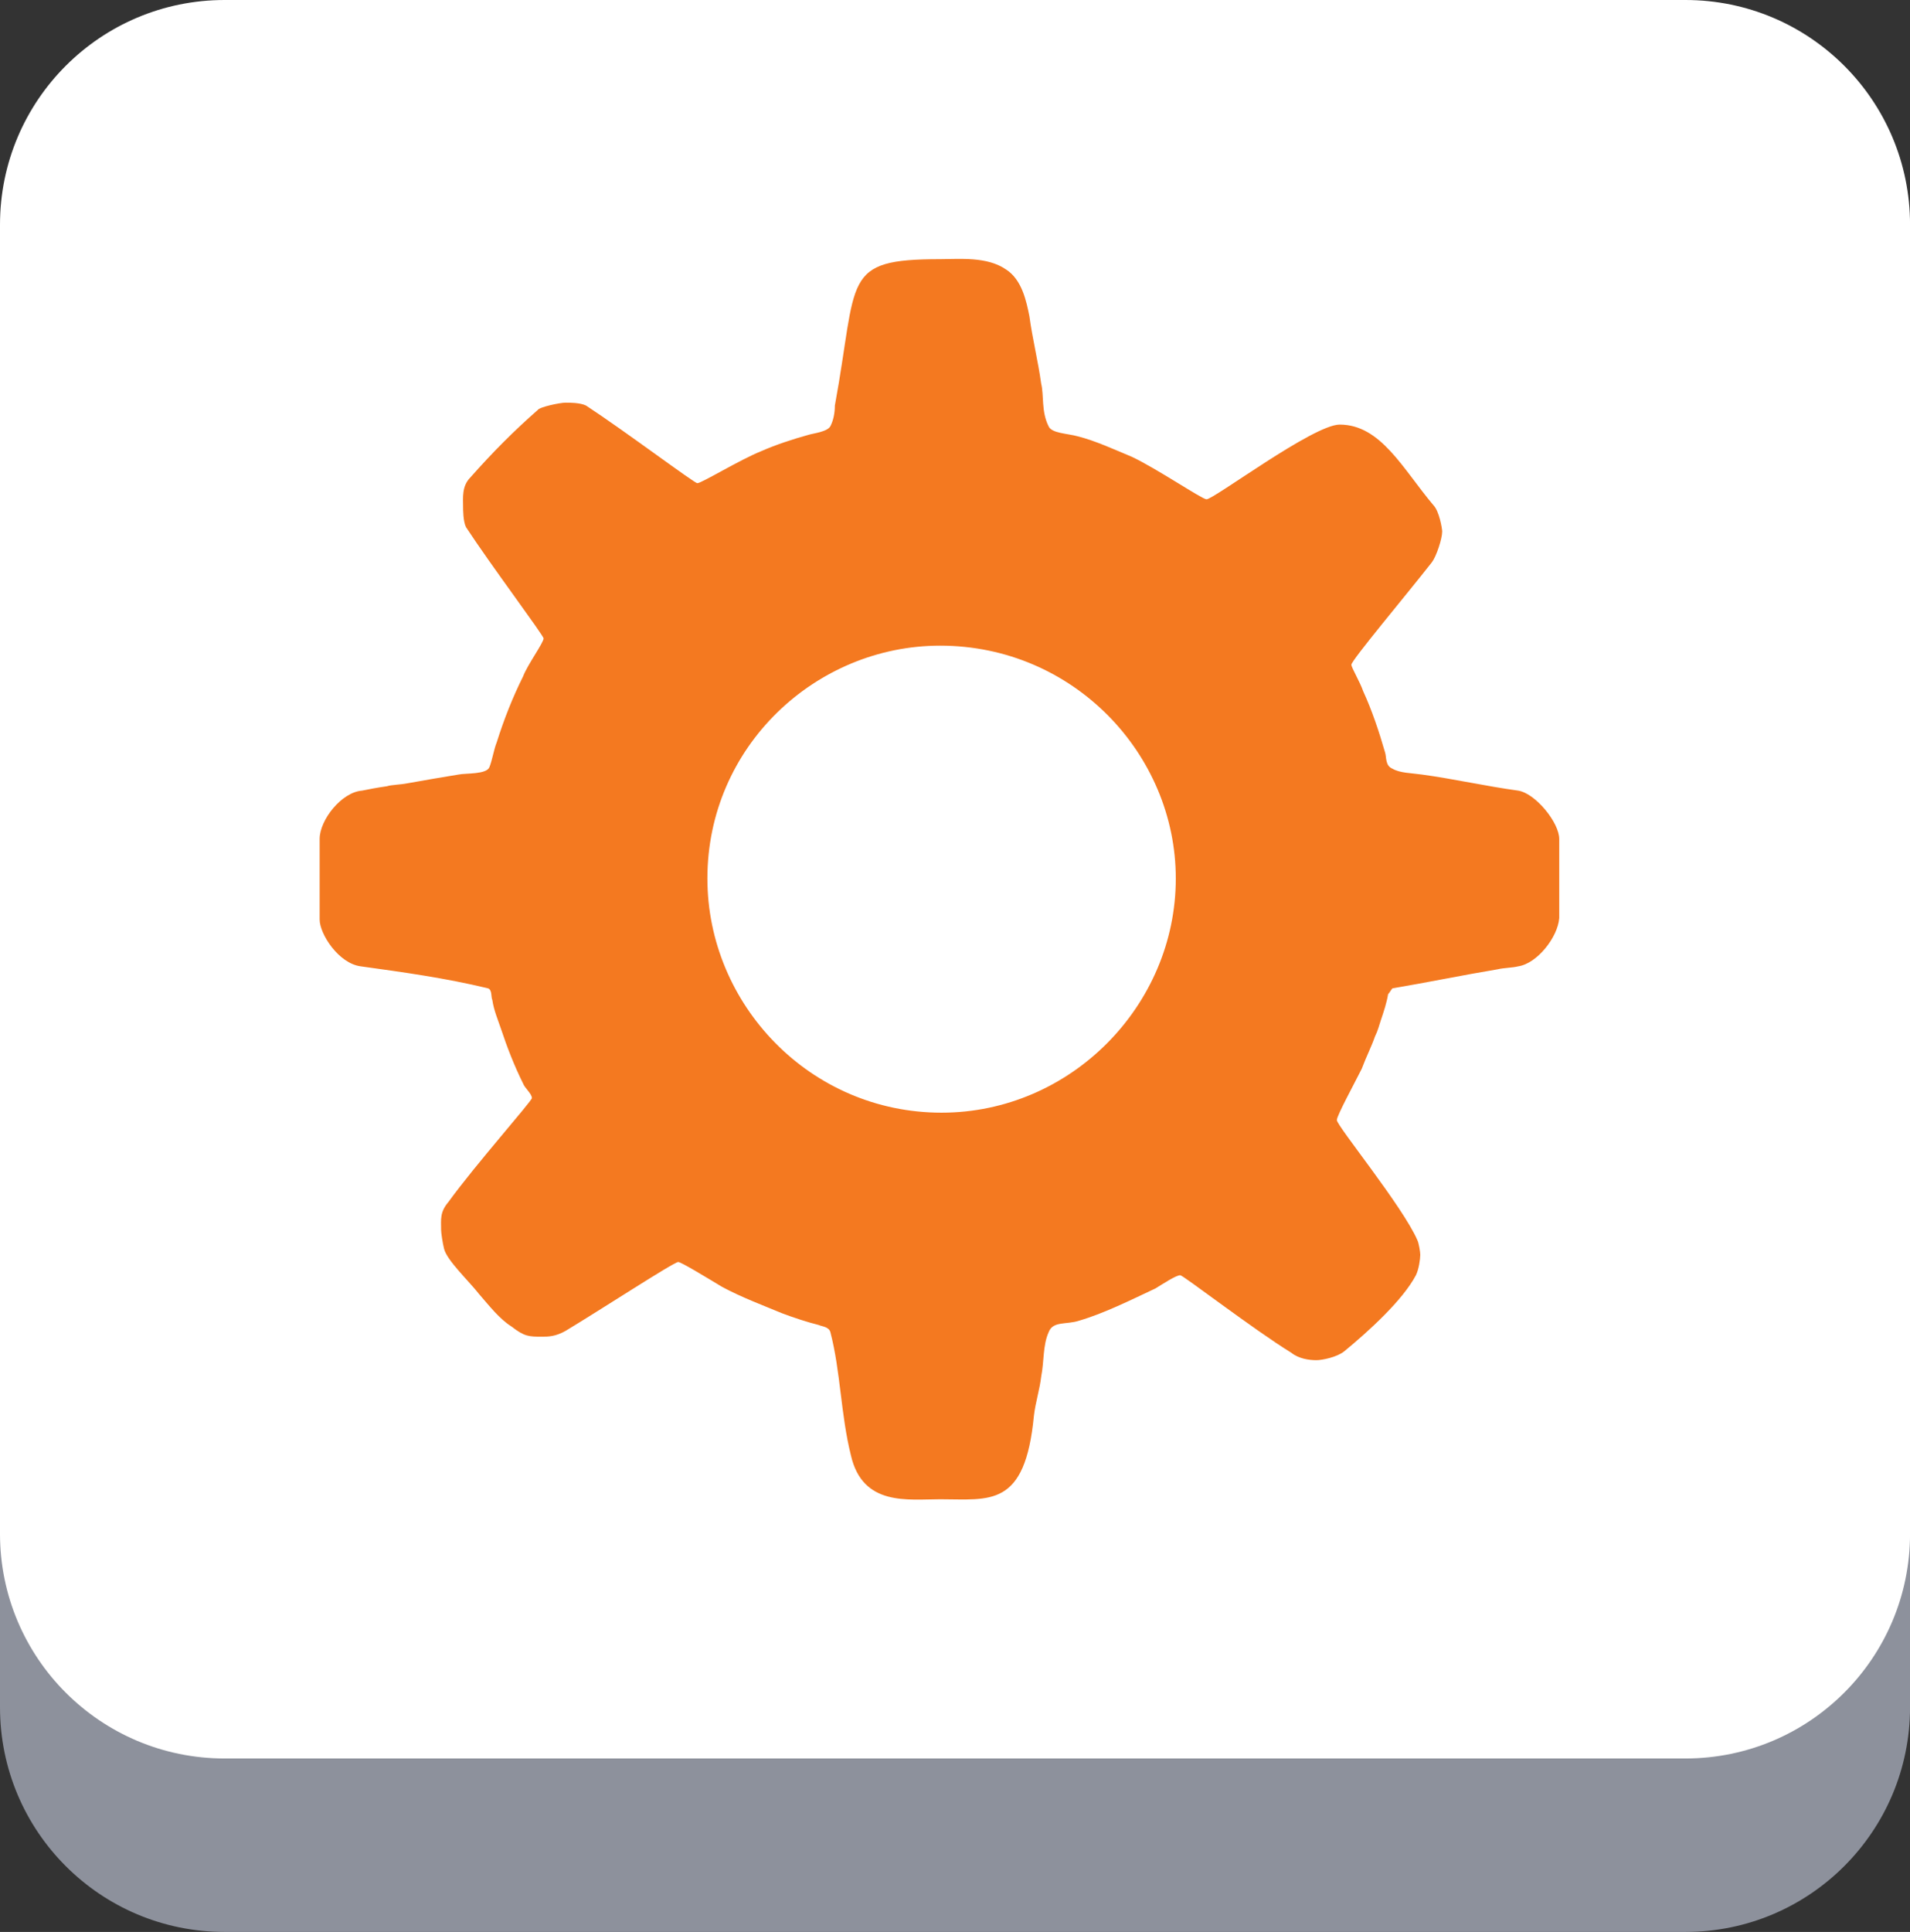
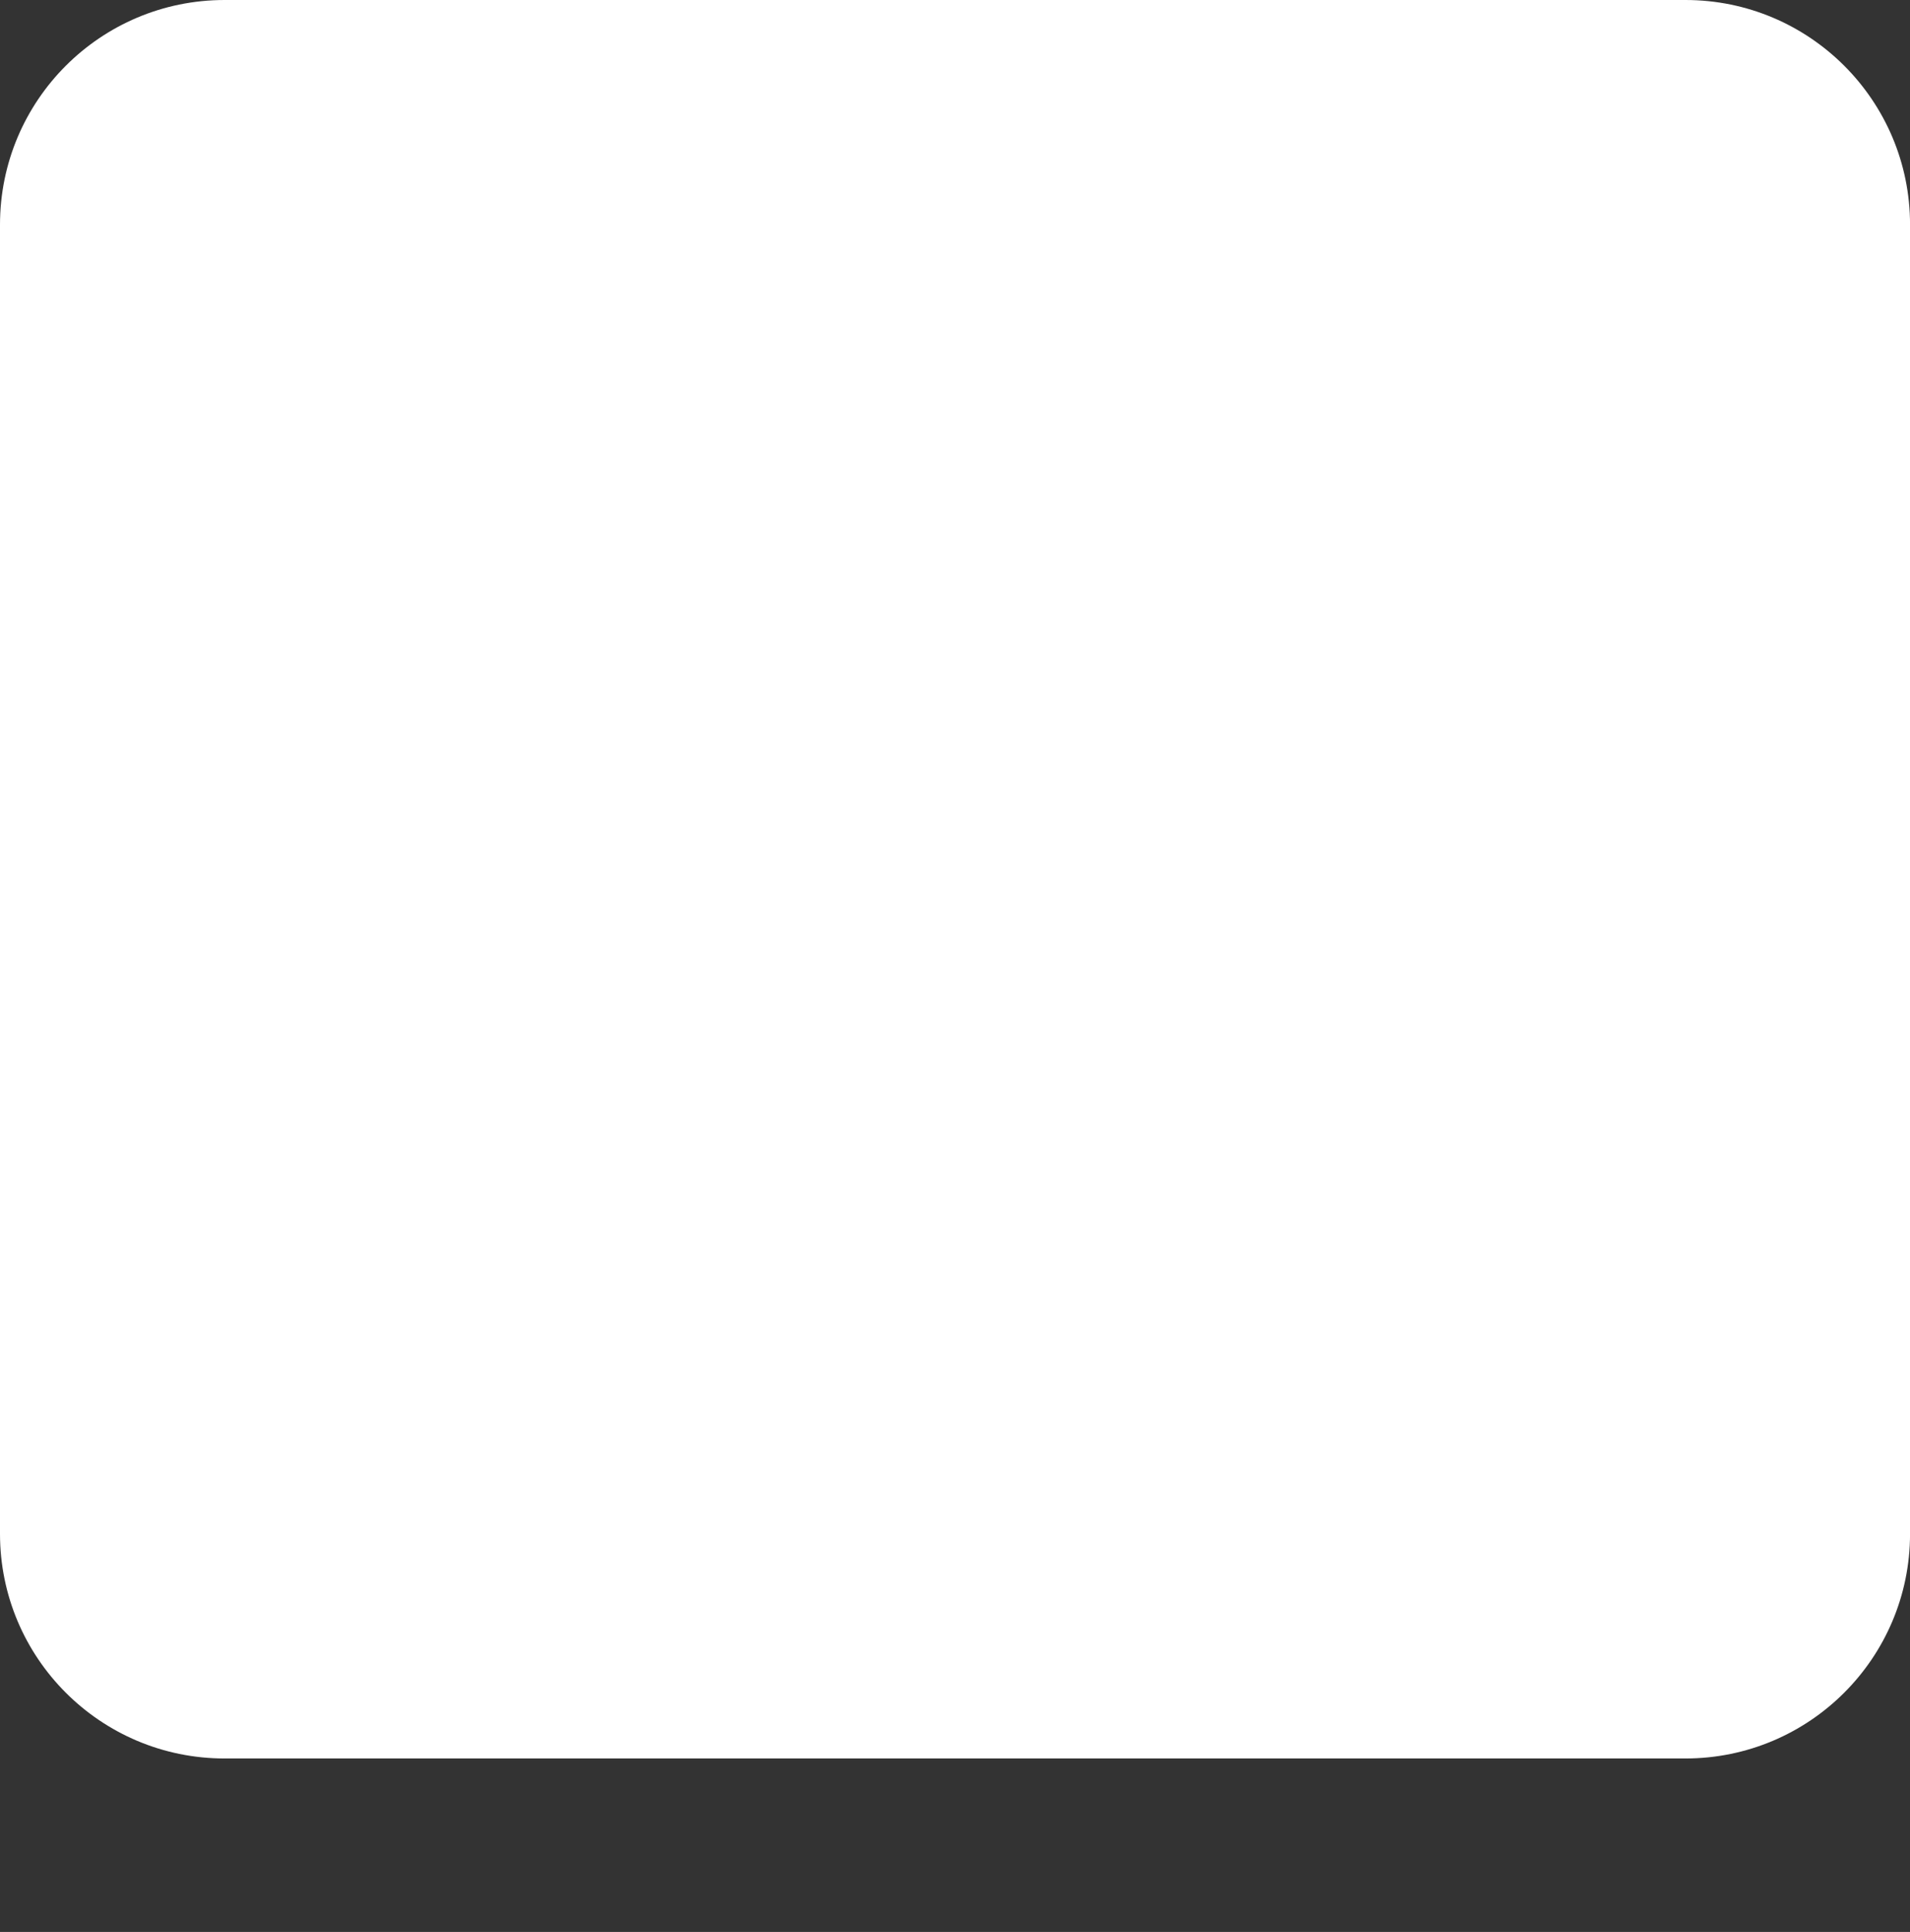
<svg xmlns="http://www.w3.org/2000/svg" version="1.1" id="Layer_1" x="0px" y="0px" width="48.72px" height="49.264px" viewBox="0 0 48.72 49.264" enable-background="new 0 0 48.72 49.264" xml:space="preserve">
  <rect x="0" y="0" width="48.72" height="49.264" fill="#333333" stroke="none" />
  <g>
    <g>
      <g>
-         <path fill="#8D919C" d="M42.992,49.264H5.729C2.564,49.264,0,46.7,0,43.536V10.152c0-3.164,2.564-5.729,5.729-5.729h37.264     c3.163,0,5.728,2.565,5.728,5.729v33.384C48.72,46.7,46.155,49.264,42.992,49.264z" />
        <path fill="#FFFFFF" d="M42.992,44.841H5.729C2.564,44.841,0,42.276,0,39.112V5.729C0,2.564,2.564,0,5.729,0h37.264     c3.163,0,5.728,2.564,5.728,5.729v33.384C48.72,42.276,46.155,44.841,42.992,44.841z" />
      </g>
    </g>
-     <path fill-rule="evenodd" clip-rule="evenodd" fill="#F47920" d="M29.992,22.401c0,3.248-2.688,5.972-5.975,5.972   c-3.359,0-5.973-2.762-5.973-5.972c0-3.361,2.763-5.937,5.937-5.937C27.378,16.464,29.992,19.227,29.992,22.401z M25.661,6.871   c0.41,0.261,0.522,0.821,0.597,1.194c0.075,0.56,0.224,1.157,0.3,1.717c0.074,0.298,0,0.709,0.187,1.083   c0.074,0.187,0.485,0.187,0.746,0.261c0.448,0.112,0.934,0.337,1.381,0.523c0.635,0.299,1.792,1.083,1.904,1.083   c0.187,0,2.725-1.905,3.396-1.905c1.046,0,1.606,1.121,2.39,2.054c0.149,0.149,0.225,0.597,0.225,0.672   c0,0.187-0.149,0.634-0.262,0.784c-0.672,0.858-2.054,2.501-2.054,2.613c0,0.075,0.225,0.448,0.299,0.672   c0.224,0.485,0.411,1.045,0.561,1.568c0.037,0.112,0,0.336,0.187,0.411c0.187,0.112,0.485,0.112,0.747,0.149   c0.821,0.112,1.643,0.299,2.463,0.411c0.448,0.075,1.045,0.821,1.045,1.232v2.017c-0.036,0.485-0.559,1.157-1.045,1.231   c-0.148,0.038-0.373,0.038-0.521,0.075c-0.896,0.149-1.793,0.336-2.688,0.486c-0.037,0.037-0.074,0.112-0.111,0.149   c-0.038,0.224-0.112,0.448-0.188,0.672c-0.037,0.112-0.074,0.262-0.149,0.411c-0.075,0.224-0.225,0.522-0.336,0.82   c-0.187,0.374-0.635,1.195-0.635,1.307c0,0.149,1.681,2.203,2.054,3.062c0.037,0.075,0.074,0.298,0.074,0.373   c0,0.112-0.037,0.373-0.111,0.522c-0.336,0.636-1.195,1.42-1.83,1.942c-0.187,0.149-0.56,0.224-0.71,0.224   c-0.186,0-0.448-0.037-0.635-0.187c-0.97-0.597-2.762-1.979-2.836-1.979c-0.111,0-0.448,0.225-0.635,0.338   c-0.635,0.298-1.307,0.634-1.941,0.82c-0.335,0.111-0.672,0-0.783,0.299c-0.149,0.336-0.112,0.746-0.187,1.119   c-0.038,0.337-0.149,0.672-0.187,1.008c-0.225,2.353-1.12,2.129-2.39,2.129c-0.822,0-1.979,0.186-2.278-1.121   c-0.261-1.045-0.261-2.127-0.522-3.135c-0.037-0.149-0.224-0.149-0.299-0.188c-0.298-0.074-0.635-0.186-0.933-0.298   c-0.448-0.187-1.046-0.411-1.53-0.673c-0.374-0.225-1.046-0.635-1.12-0.635c-0.112,0-1.941,1.195-2.874,1.756   c-0.262,0.148-0.448,0.148-0.599,0.148c-0.336,0-0.448,0-0.783-0.261c-0.3-0.187-0.561-0.522-0.821-0.821   c-0.262-0.337-0.822-0.859-0.896-1.158c-0.038-0.148-0.076-0.41-0.076-0.484c0-0.262-0.037-0.449,0.187-0.711   c0.673-0.932,2.129-2.574,2.129-2.649c0-0.112-0.188-0.261-0.225-0.373c-0.224-0.448-0.411-0.933-0.56-1.382   c-0.075-0.224-0.187-0.484-0.224-0.746c-0.038-0.074,0-0.261-0.112-0.298c-1.082-0.262-2.165-0.411-3.248-0.561   c-0.56-0.074-1.045-0.821-1.045-1.194v-2.054c0-0.485,0.56-1.194,1.082-1.232c0.188-0.038,0.374-0.075,0.635-0.112   c0.113-0.038,0.337-0.038,0.522-0.075c0.411-0.075,0.858-0.149,1.308-0.224c0.186-0.037,0.709,0,0.783-0.187   c0.075-0.187,0.112-0.448,0.187-0.634c0.188-0.597,0.411-1.157,0.672-1.68c0.112-0.298,0.523-0.858,0.523-0.97   c0-0.075-1.345-1.867-1.979-2.837c-0.074-0.149-0.074-0.448-0.074-0.523c0-0.224-0.037-0.522,0.188-0.747   c0.56-0.634,1.119-1.195,1.717-1.718c0.038-0.074,0.561-0.186,0.71-0.186c0.111,0,0.373,0,0.522,0.074   c0.97,0.635,2.762,1.979,2.837,1.979c0.111,0,1.083-0.598,1.642-0.821c0.337-0.149,0.785-0.3,1.195-0.412   c0.112-0.037,0.485-0.075,0.56-0.224c0.075-0.149,0.112-0.336,0.112-0.523c0.598-3.248,0.149-3.732,2.688-3.732   C24.467,6.609,25.176,6.535,25.661,6.871z" />
  </g>
</svg>